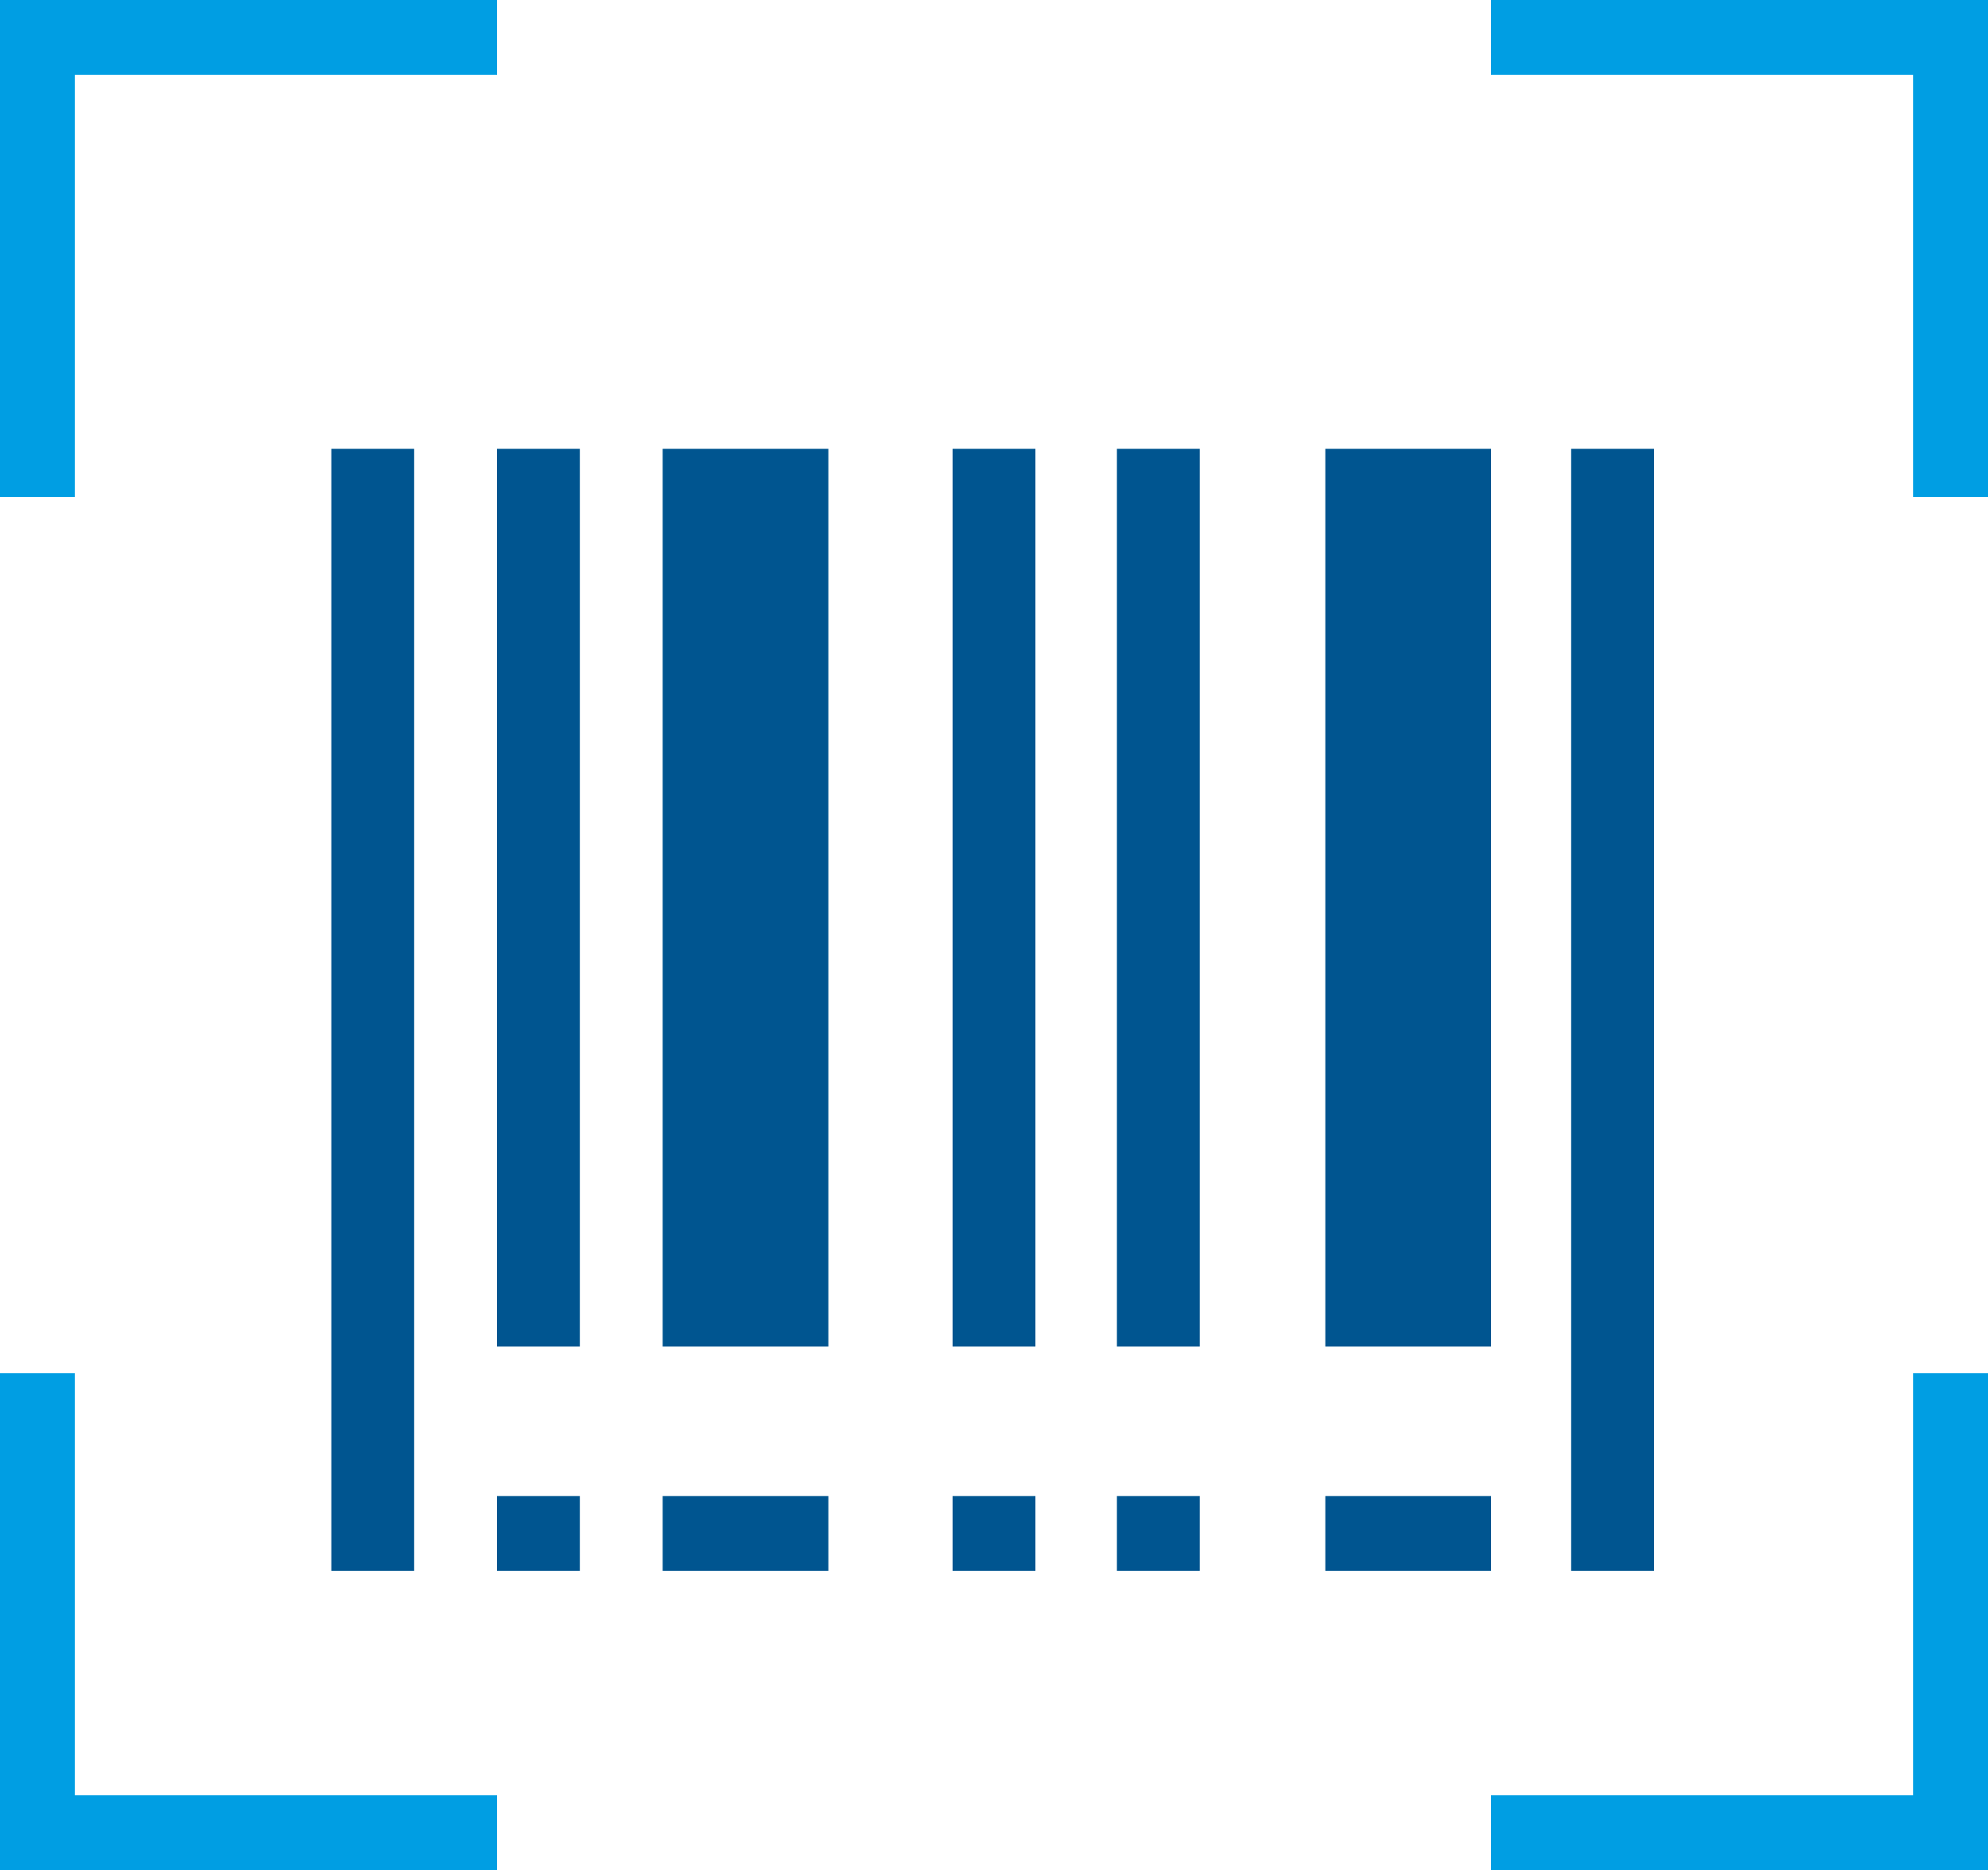
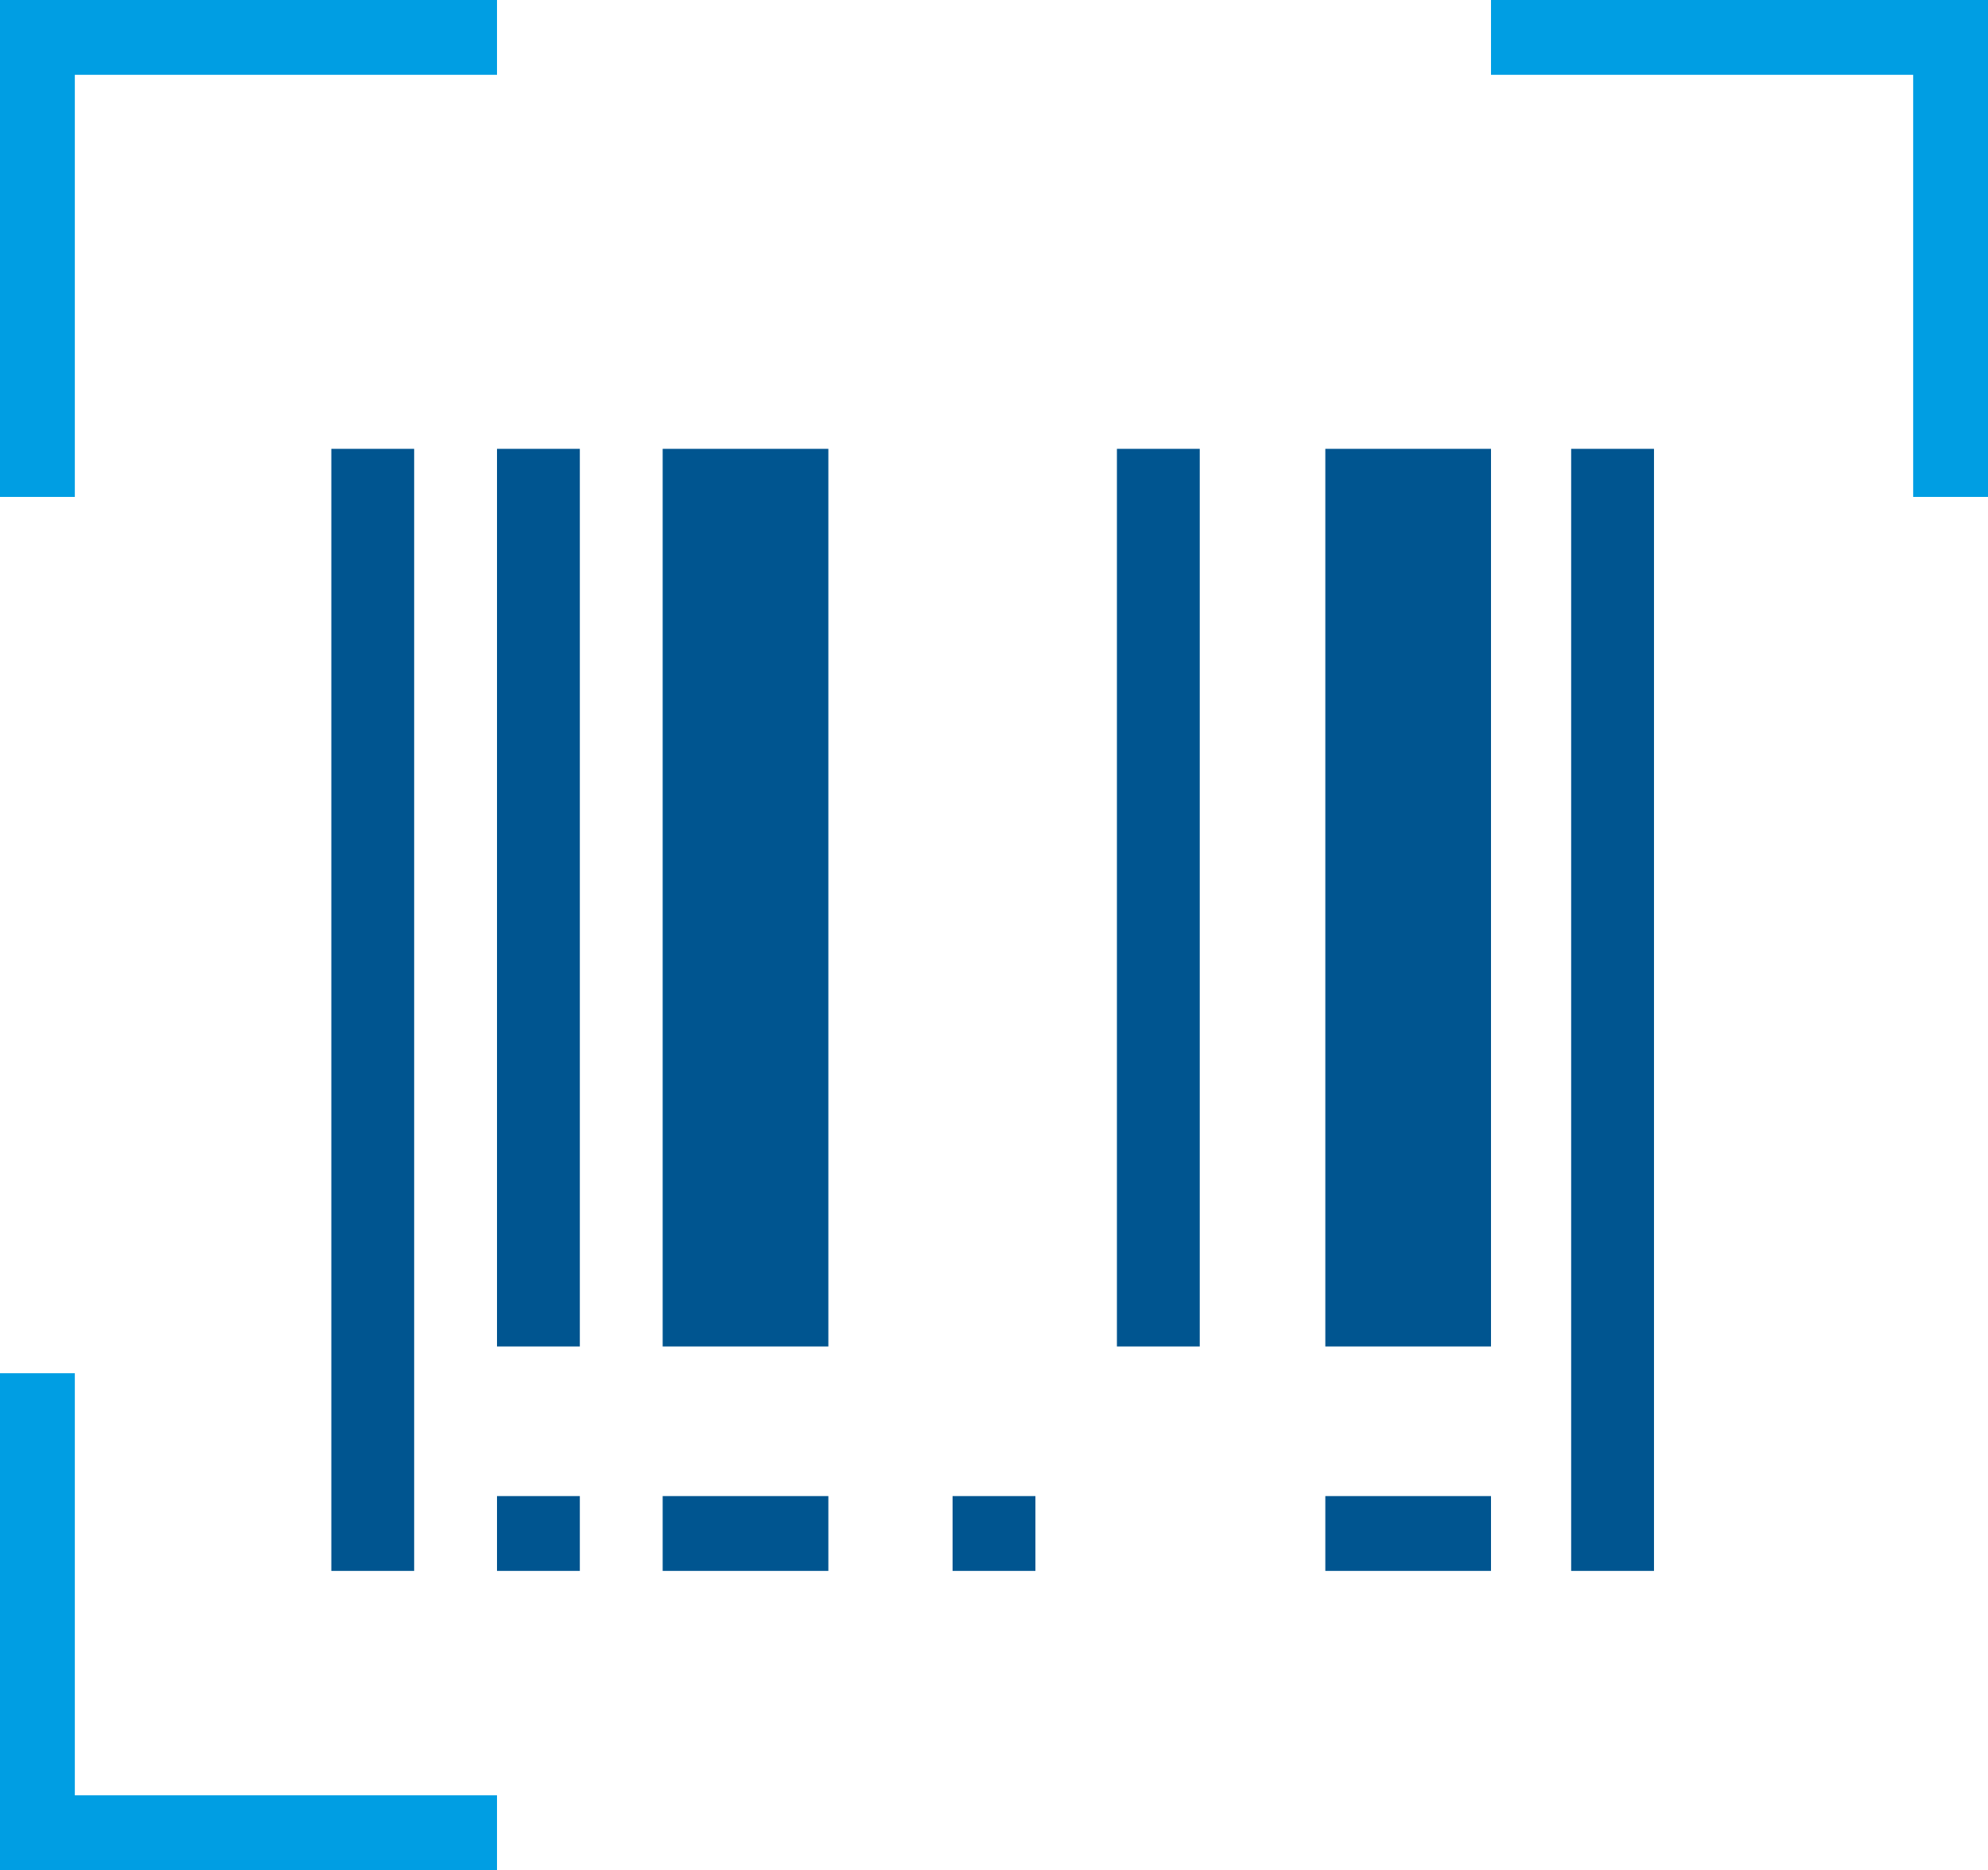
<svg xmlns="http://www.w3.org/2000/svg" id="Icon" viewBox="0 0 608.12 572.16">
  <defs>
    <style>.cls-1{fill:#005590;}.cls-2{fill:#009ee3;}</style>
  </defs>
  <title>LG_Icon_Scannen-Report_RGB_RZ</title>
  <rect class="cls-1" x="152.03" y="137.32" width="25.34" height="274.63" />
  <rect class="cls-1" x="202.71" y="137.32" width="50.68" height="274.63" />
  <rect class="cls-1" x="341.66" y="137.32" width="25.34" height="274.63" />
  <rect class="cls-1" x="405.41" y="137.32" width="50.68" height="274.63" />
  <rect class="cls-1" x="480.61" y="137.32" width="25.34" height="343.29" />
-   <rect class="cls-1" x="291.39" y="137.32" width="25.34" height="274.63" />
  <rect class="cls-1" x="101.35" y="137.32" width="25.34" height="343.29" />
  <polygon class="cls-2" points="152.03 0 0 0 0 152.03 22.89 152.03 22.89 22.89 152.03 22.89 152.03 0" />
  <polygon class="cls-2" points="456.09 0 456.09 22.89 585.23 22.89 585.23 152.03 608.12 152.03 608.12 0 456.09 0" />
-   <polygon class="cls-2" points="585.23 420.13 585.23 549.27 456.09 549.27 456.09 572.15 608.12 572.15 608.12 420.13 585.23 420.13" />
  <polygon class="cls-2" points="22.89 549.27 22.89 420.13 0 420.13 0 572.15 152.03 572.15 152.03 549.27 22.89 549.27" />
  <rect class="cls-1" x="152.03" y="457.72" width="25.34" height="22.89" />
-   <rect class="cls-1" x="341.66" y="457.72" width="25.34" height="22.89" />
  <rect class="cls-1" x="291.39" y="457.72" width="25.34" height="22.89" />
  <rect class="cls-1" x="405.41" y="457.72" width="50.68" height="22.89" />
  <rect class="cls-1" x="202.71" y="457.72" width="50.68" height="22.89" />
</svg>